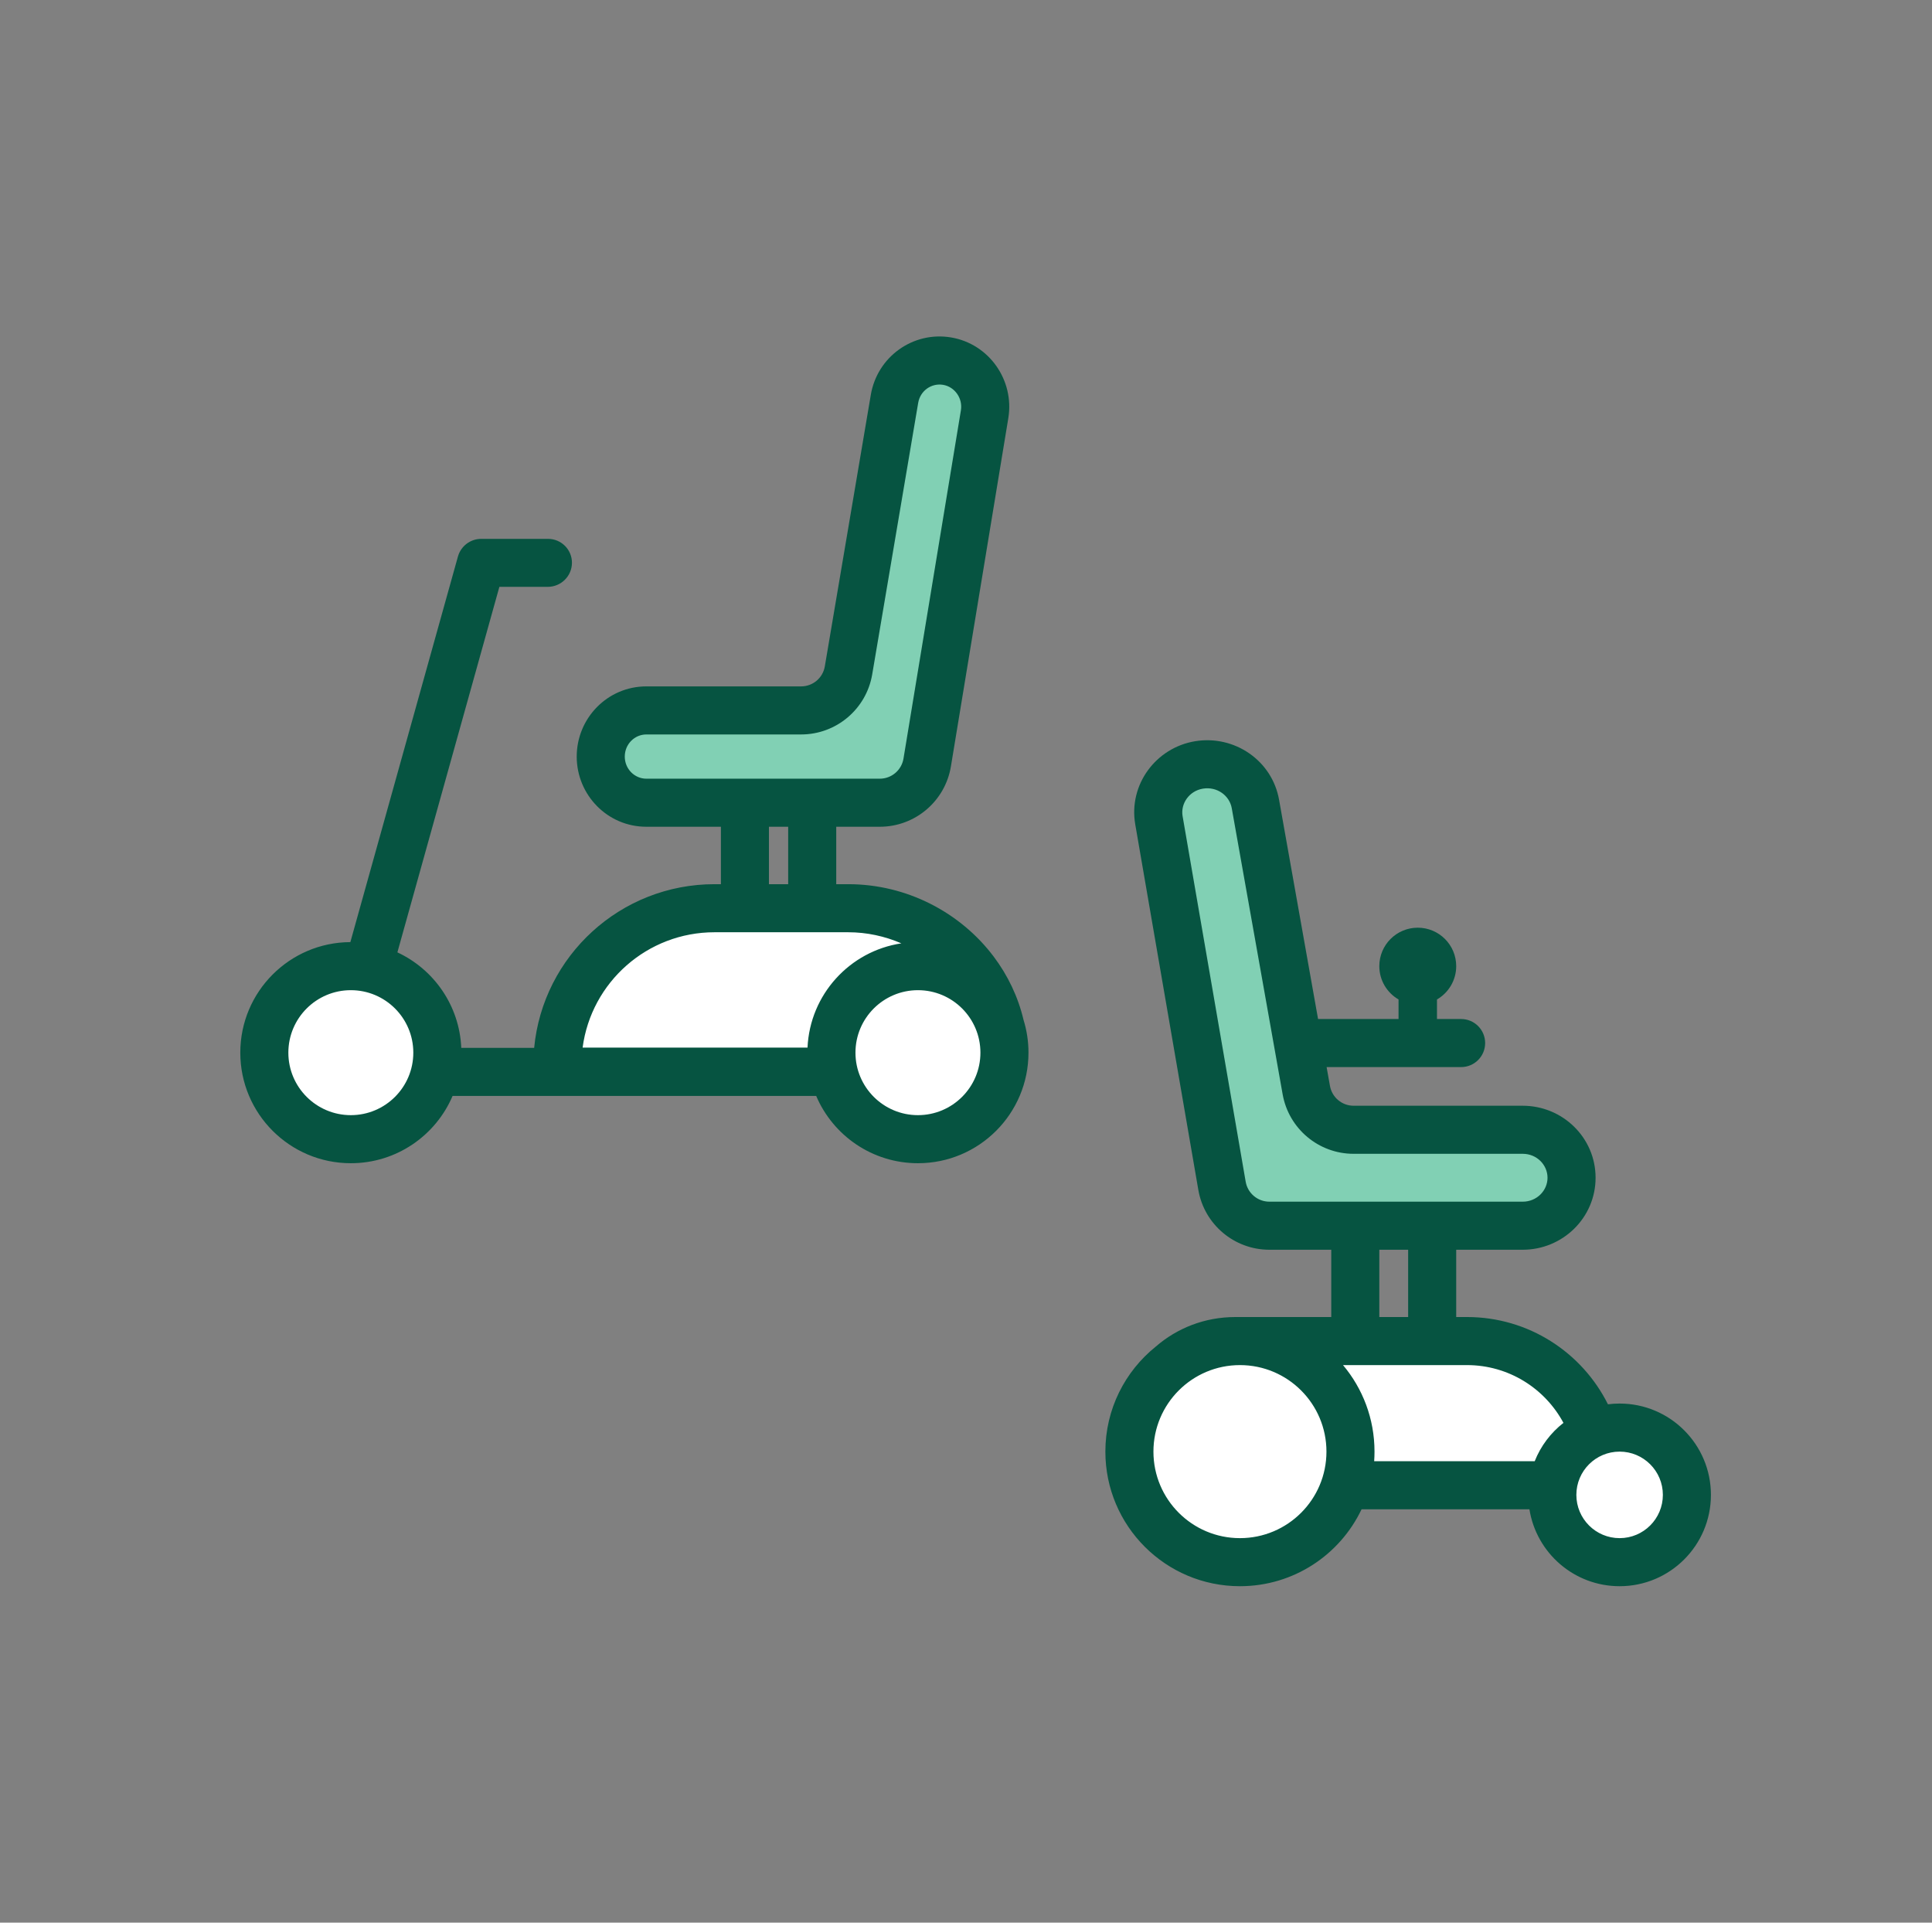
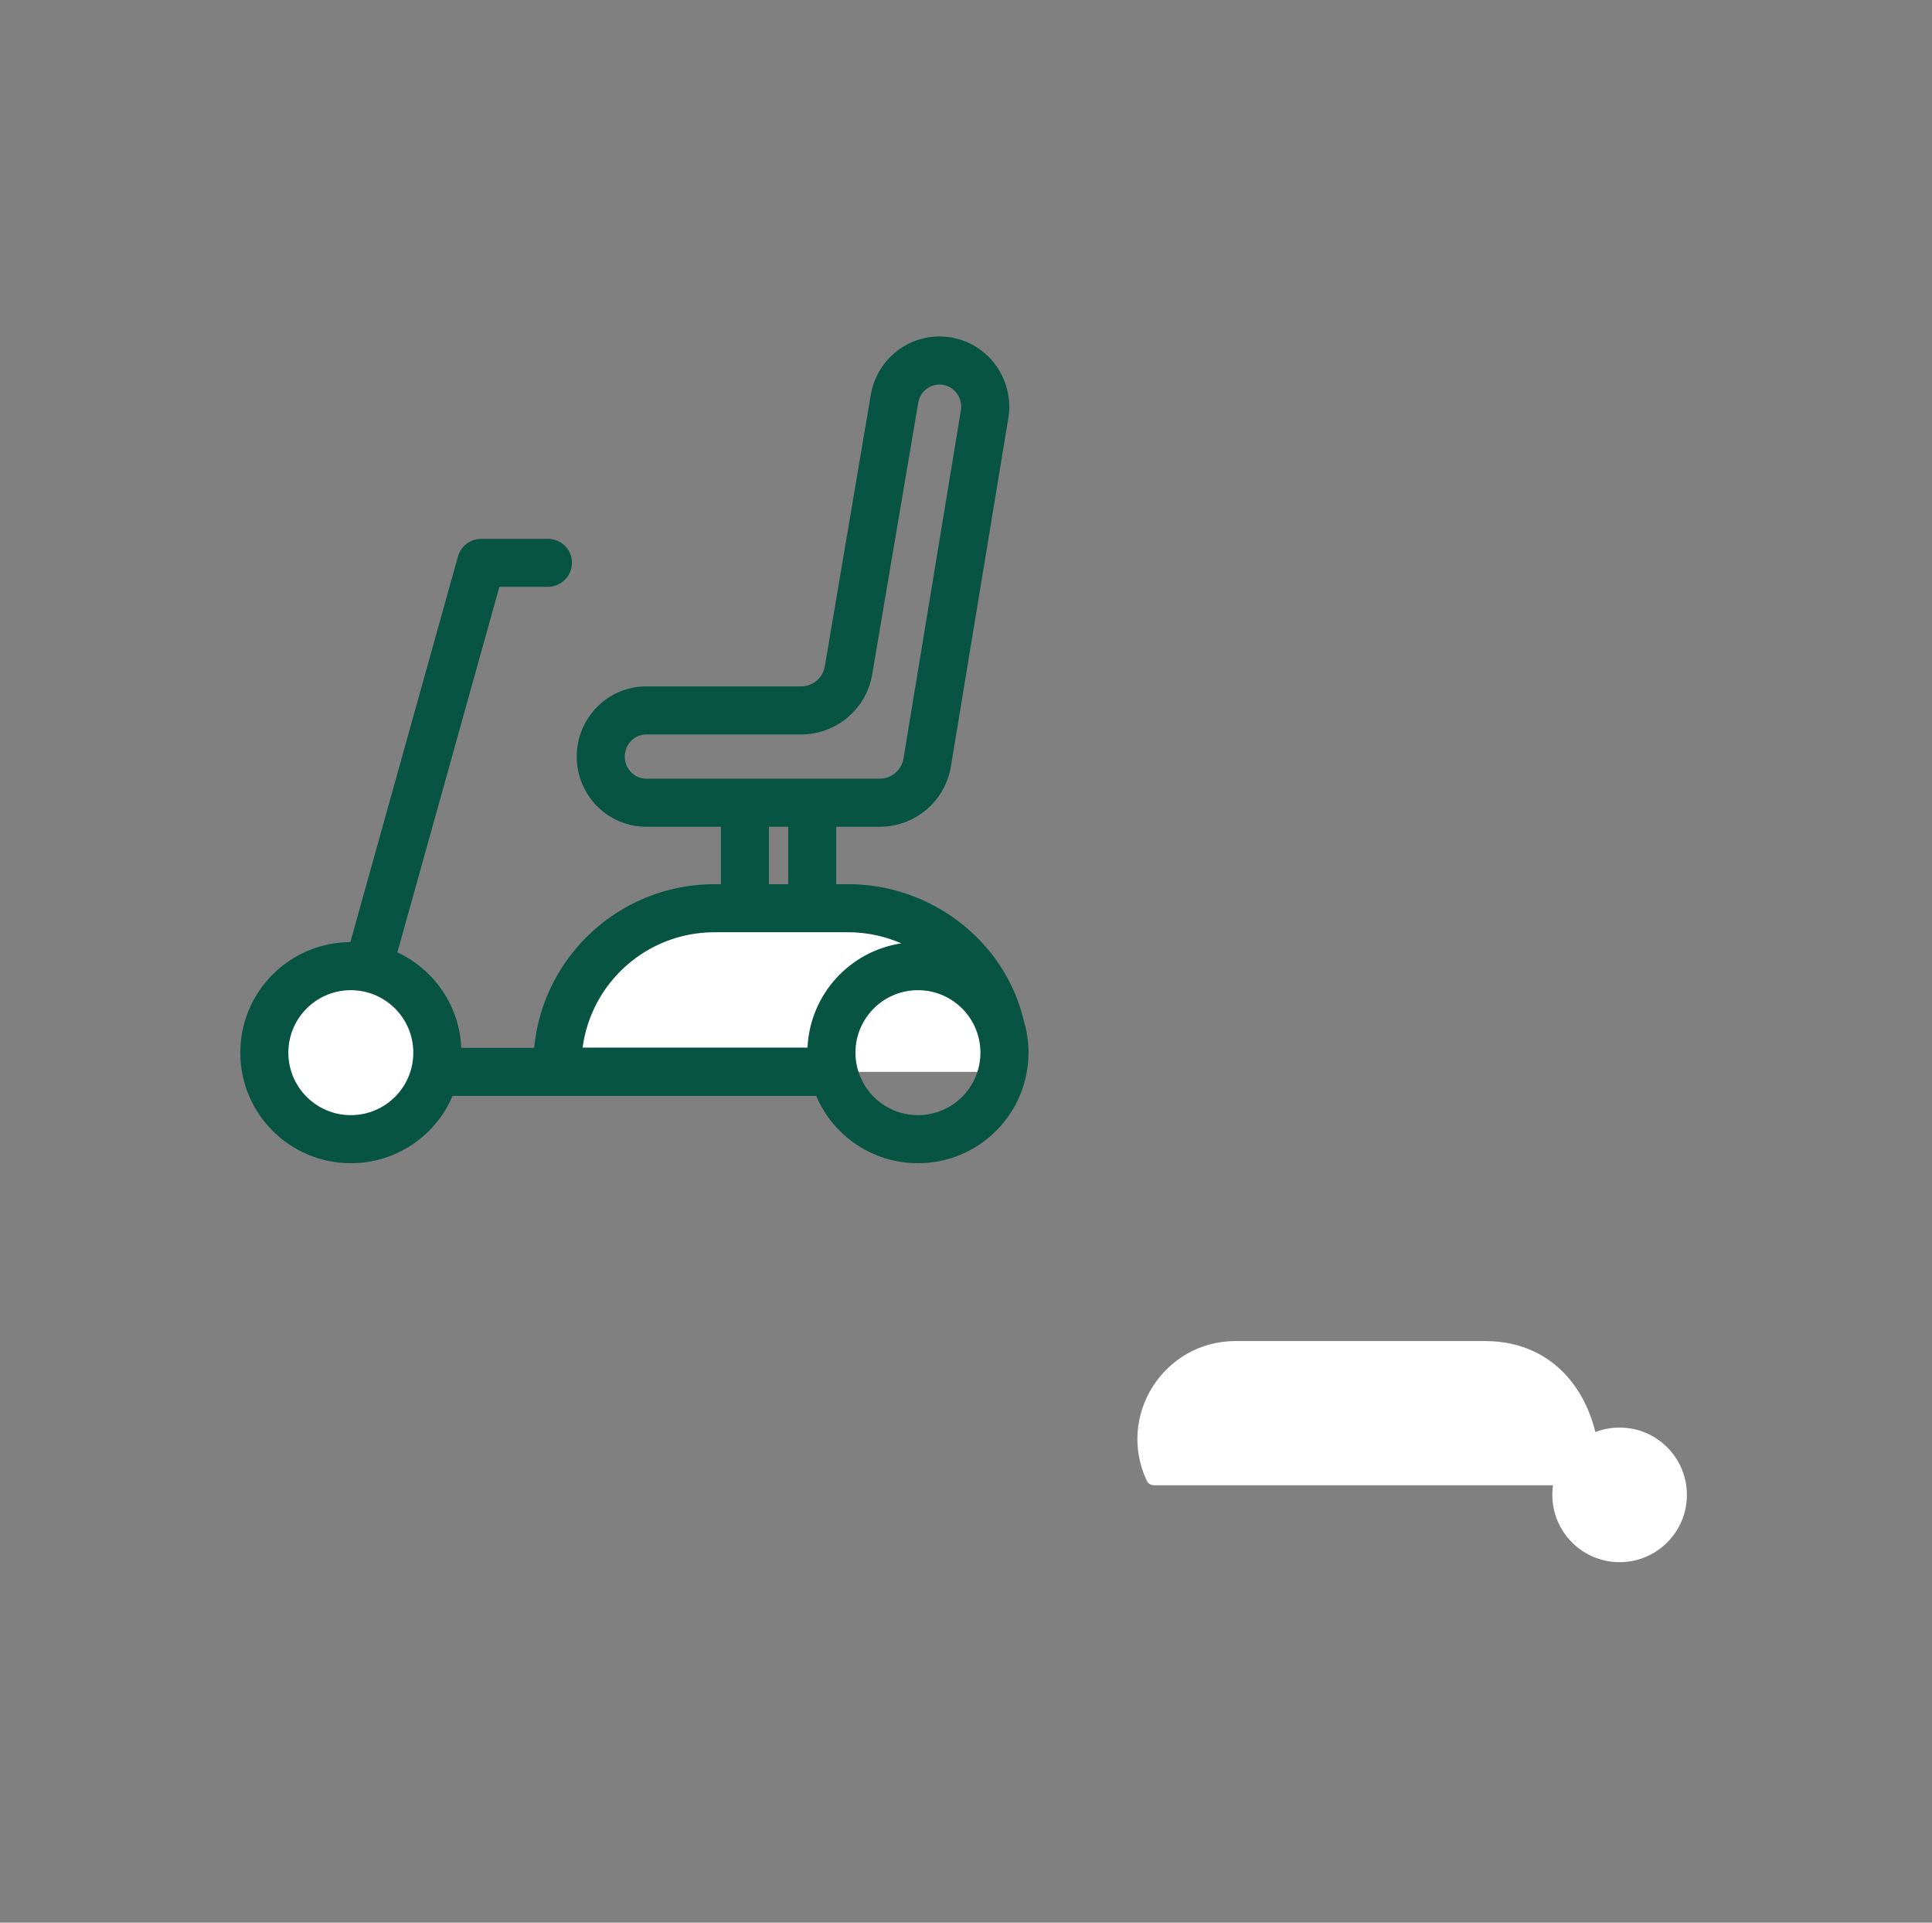
<svg xmlns="http://www.w3.org/2000/svg" width="201" height="200" viewBox="0 0 201 200" fill="none">
  <rect x="0" y="0" width="201" height="200" fill="#808080" stroke="none" />
-   <path d="M140.827 117.522C138.403 117.522 136.329 115.784 135.904 113.397L130.617 83.67C130.153 80.937 127.526 79.115 124.743 79.57C121.983 80.026 120.107 82.607 120.57 85.319L127.134 123.351C127.548 125.749 129.628 127.5 132.061 127.5H158.422C161.226 127.5 163.5 125.266 163.5 122.511C163.5 119.756 161.226 117.522 158.422 117.522H140.827Z" fill="#81D0B4" />
  <path d="M119.305 154.027C116.137 147.264 121.073 139.5 128.541 139.5H154.5C162.166 139.5 166.5 145.715 166.5 153.381C166.5 153.999 165.999 154.5 165.38 154.5L120.05 154.5C119.731 154.5 119.441 154.316 119.305 154.027Z" fill="white" />
  <path d="M168.5 162.5C172.366 162.5 175.5 159.366 175.5 155.5C175.5 151.634 172.366 148.5 168.5 148.5C164.634 148.5 161.5 151.634 161.5 155.5C161.5 159.366 164.634 162.5 168.5 162.5Z" fill="white" />
-   <path d="M129 162.5C135.351 162.5 140.5 157.352 140.5 151C140.5 144.649 135.351 139.5 129 139.5C122.649 139.5 117.5 144.649 117.5 151C117.5 157.352 122.649 162.5 129 162.5Z" fill="white" />
-   <path fill-rule="evenodd" clip-rule="evenodd" d="M133.08 83.242C132.372 79.105 128.42 76.435 124.339 77.103L124.336 77.104C120.252 77.778 117.402 81.62 118.106 85.74L124.671 123.776C125.291 127.373 128.411 130.001 132.061 130.001H138.5V137.001H128.542C125.292 137.001 122.427 138.181 120.244 140.076C117.047 142.642 115 146.582 115 151.001C115 158.733 121.268 165.001 129 165.001C134.585 165.001 139.406 161.731 141.653 157.001H159.118C159.837 161.535 163.764 165.001 168.5 165.001C173.747 165.001 178 160.747 178 155.501C178 150.254 173.747 146.001 168.5 146.001C168.089 146.001 167.683 146.027 167.286 146.078C164.601 140.697 159.042 137.001 152.619 137.001H151.5V130.001H158.422C162.565 130.001 166 126.688 166 122.511C166 118.334 162.565 115.022 158.422 115.022H140.827C139.615 115.022 138.578 114.153 138.366 112.96L138.017 111.001H152.011C153.392 111.001 154.511 109.881 154.511 108.501C154.511 107.12 153.392 106.001 152.011 106.001H149.5V103.966C150.696 103.274 151.5 101.981 151.5 100.501C151.5 98.291 149.709 96.501 147.5 96.501C145.291 96.501 143.5 98.291 143.5 100.501C143.5 101.981 144.304 103.274 145.5 103.966V106.001L137.128 106.001L133.08 83.242ZM143 151.001C143 151.337 142.988 151.67 142.965 152.001H159.666C160.293 150.417 161.334 149.043 162.656 148.011C160.737 144.433 156.962 142.001 152.619 142.001H139.724C141.769 144.434 143 147.574 143 151.001ZM146.5 137.001H143.5V130.001H146.5V137.001ZM125.149 82.037C126.628 81.796 127.927 82.766 128.152 84.088L128.155 84.108L133.443 113.835C134.08 117.415 137.192 120.022 140.827 120.022H158.422C159.887 120.022 161 121.178 161 122.511C161 123.844 159.887 125.001 158.422 125.001H132.061C130.845 125.001 129.805 124.125 129.598 122.926L123.035 84.898L123.034 84.896C122.813 83.595 123.715 82.275 125.149 82.037ZM164 155.501C164 153.015 166.015 151.001 168.5 151.001C170.985 151.001 173 153.015 173 155.501C173 157.986 170.985 160.001 168.5 160.001C166.015 160.001 164 157.986 164 155.501ZM129 142.001C124.029 142.001 120 146.03 120 151.001C120 155.971 124.029 160.001 129 160.001C133.971 160.001 138 155.971 138 151.001C138 146.03 133.971 142.001 129 142.001Z" fill="#065441" />
  <path d="M103.5 110.232C103.5 101.544 96.457 94.501 87.769 94.501H73.5C64.755 94.501 57.934 101.39 57.559 110.127C57.527 110.876 58.125 111.5 58.874 111.5H102.231C102.932 111.5 103.5 110.932 103.5 110.232Z" fill="white" />
-   <path d="M95.5 118.5C90.529 118.5 86.5 114.471 86.5 109.5C86.5 104.53 90.529 100.5 95.5 100.5C100.471 100.5 104.5 104.53 104.5 109.5C104.5 114.471 100.471 118.5 95.5 118.5Z" fill="white" />
  <path d="M36.5 118.5C31.529 118.5 27.5 114.471 27.5 109.5C27.5 104.53 31.529 100.5 36.5 100.5C41.471 100.5 45.5 104.53 45.5 109.5C45.5 114.471 41.471 118.5 36.5 118.5Z" fill="white" />
-   <path d="M83.347 73.9C85.787 73.9 87.87 72.14 88.277 69.735L93.058 41.512C93.49 38.882 95.943 37.129 98.539 37.568C101.115 38.006 102.867 40.489 102.434 43.098L96.464 79.314C96.066 81.729 93.978 83.501 91.531 83.501H67.24C64.623 83.501 62.5 81.351 62.5 78.7C62.5 76.05 64.623 73.9 67.24 73.9H83.347Z" fill="#81D0B4" />
  <path fill-rule="evenodd" clip-rule="evenodd" d="M90.592 41.1L90.591 41.106L85.812 69.318C85.609 70.52 84.567 71.4 83.347 71.4H67.24C63.212 71.4 60 74.699 60 78.701C60 82.702 63.212 86.001 67.24 86.001H75V91.975H74.335C64.574 91.975 56.489 99.402 55.572 109.001H47.989C47.801 104.593 45.132 100.829 41.343 99.067L51.954 61.045L56.987 61.045C58.37 61.045 59.497 59.928 59.504 58.549C59.511 57.17 58.395 56.053 57.013 56.053L50.067 56.053C48.939 56.053 47.946 56.806 47.643 57.891L36.45 98.001C30.121 98.028 25 103.166 25 109.501C25 115.852 30.149 121.001 36.5 121.001C41.254 121.001 45.335 118.115 47.086 114.001H84.914C86.665 118.115 90.746 121.001 95.5 121.001C101.851 121.001 107 115.852 107 109.501C107 108.315 106.821 107.171 106.487 106.095C105.916 103.674 104.838 101.442 103.376 99.501C99.932 94.93 94.358 91.975 88.248 91.975H87V86.001H91.531C95.202 86.001 98.334 83.343 98.931 79.721L104.901 43.506C105.554 39.563 102.915 35.776 98.959 35.103L98.955 35.102C94.984 34.432 91.25 37.119 90.592 41.1ZM82 91.975H80V86.001H82V91.975ZM84.012 108.975C84.261 103.447 88.411 98.936 93.775 98.129C92.057 97.387 90.179 96.975 88.248 96.975H74.335C67.338 96.975 61.514 102.171 60.613 108.975H84.012ZM98.122 40.032C96.903 39.828 95.734 40.644 95.524 41.918L90.742 70.153C90.131 73.76 87.006 76.4 83.347 76.4H67.24C66.033 76.4 65 77.401 65 78.701C65 80 66.033 81.001 67.24 81.001H91.531C92.754 81.001 93.798 80.115 93.997 78.907L99.968 42.689C100.179 41.415 99.316 40.237 98.122 40.032ZM102 109.501C102 105.911 99.09 103.001 95.5 103.001C91.91 103.001 89 105.911 89 109.501C89 113.09 91.91 116.001 95.5 116.001C99.09 116.001 102 113.09 102 109.501ZM43 109.501C43 105.911 40.09 103.001 36.5 103.001C32.91 103.001 30 105.911 30 109.501C30 113.09 32.91 116.001 36.5 116.001C40.09 116.001 43 113.09 43 109.501Z" fill="#065441" />
</svg>